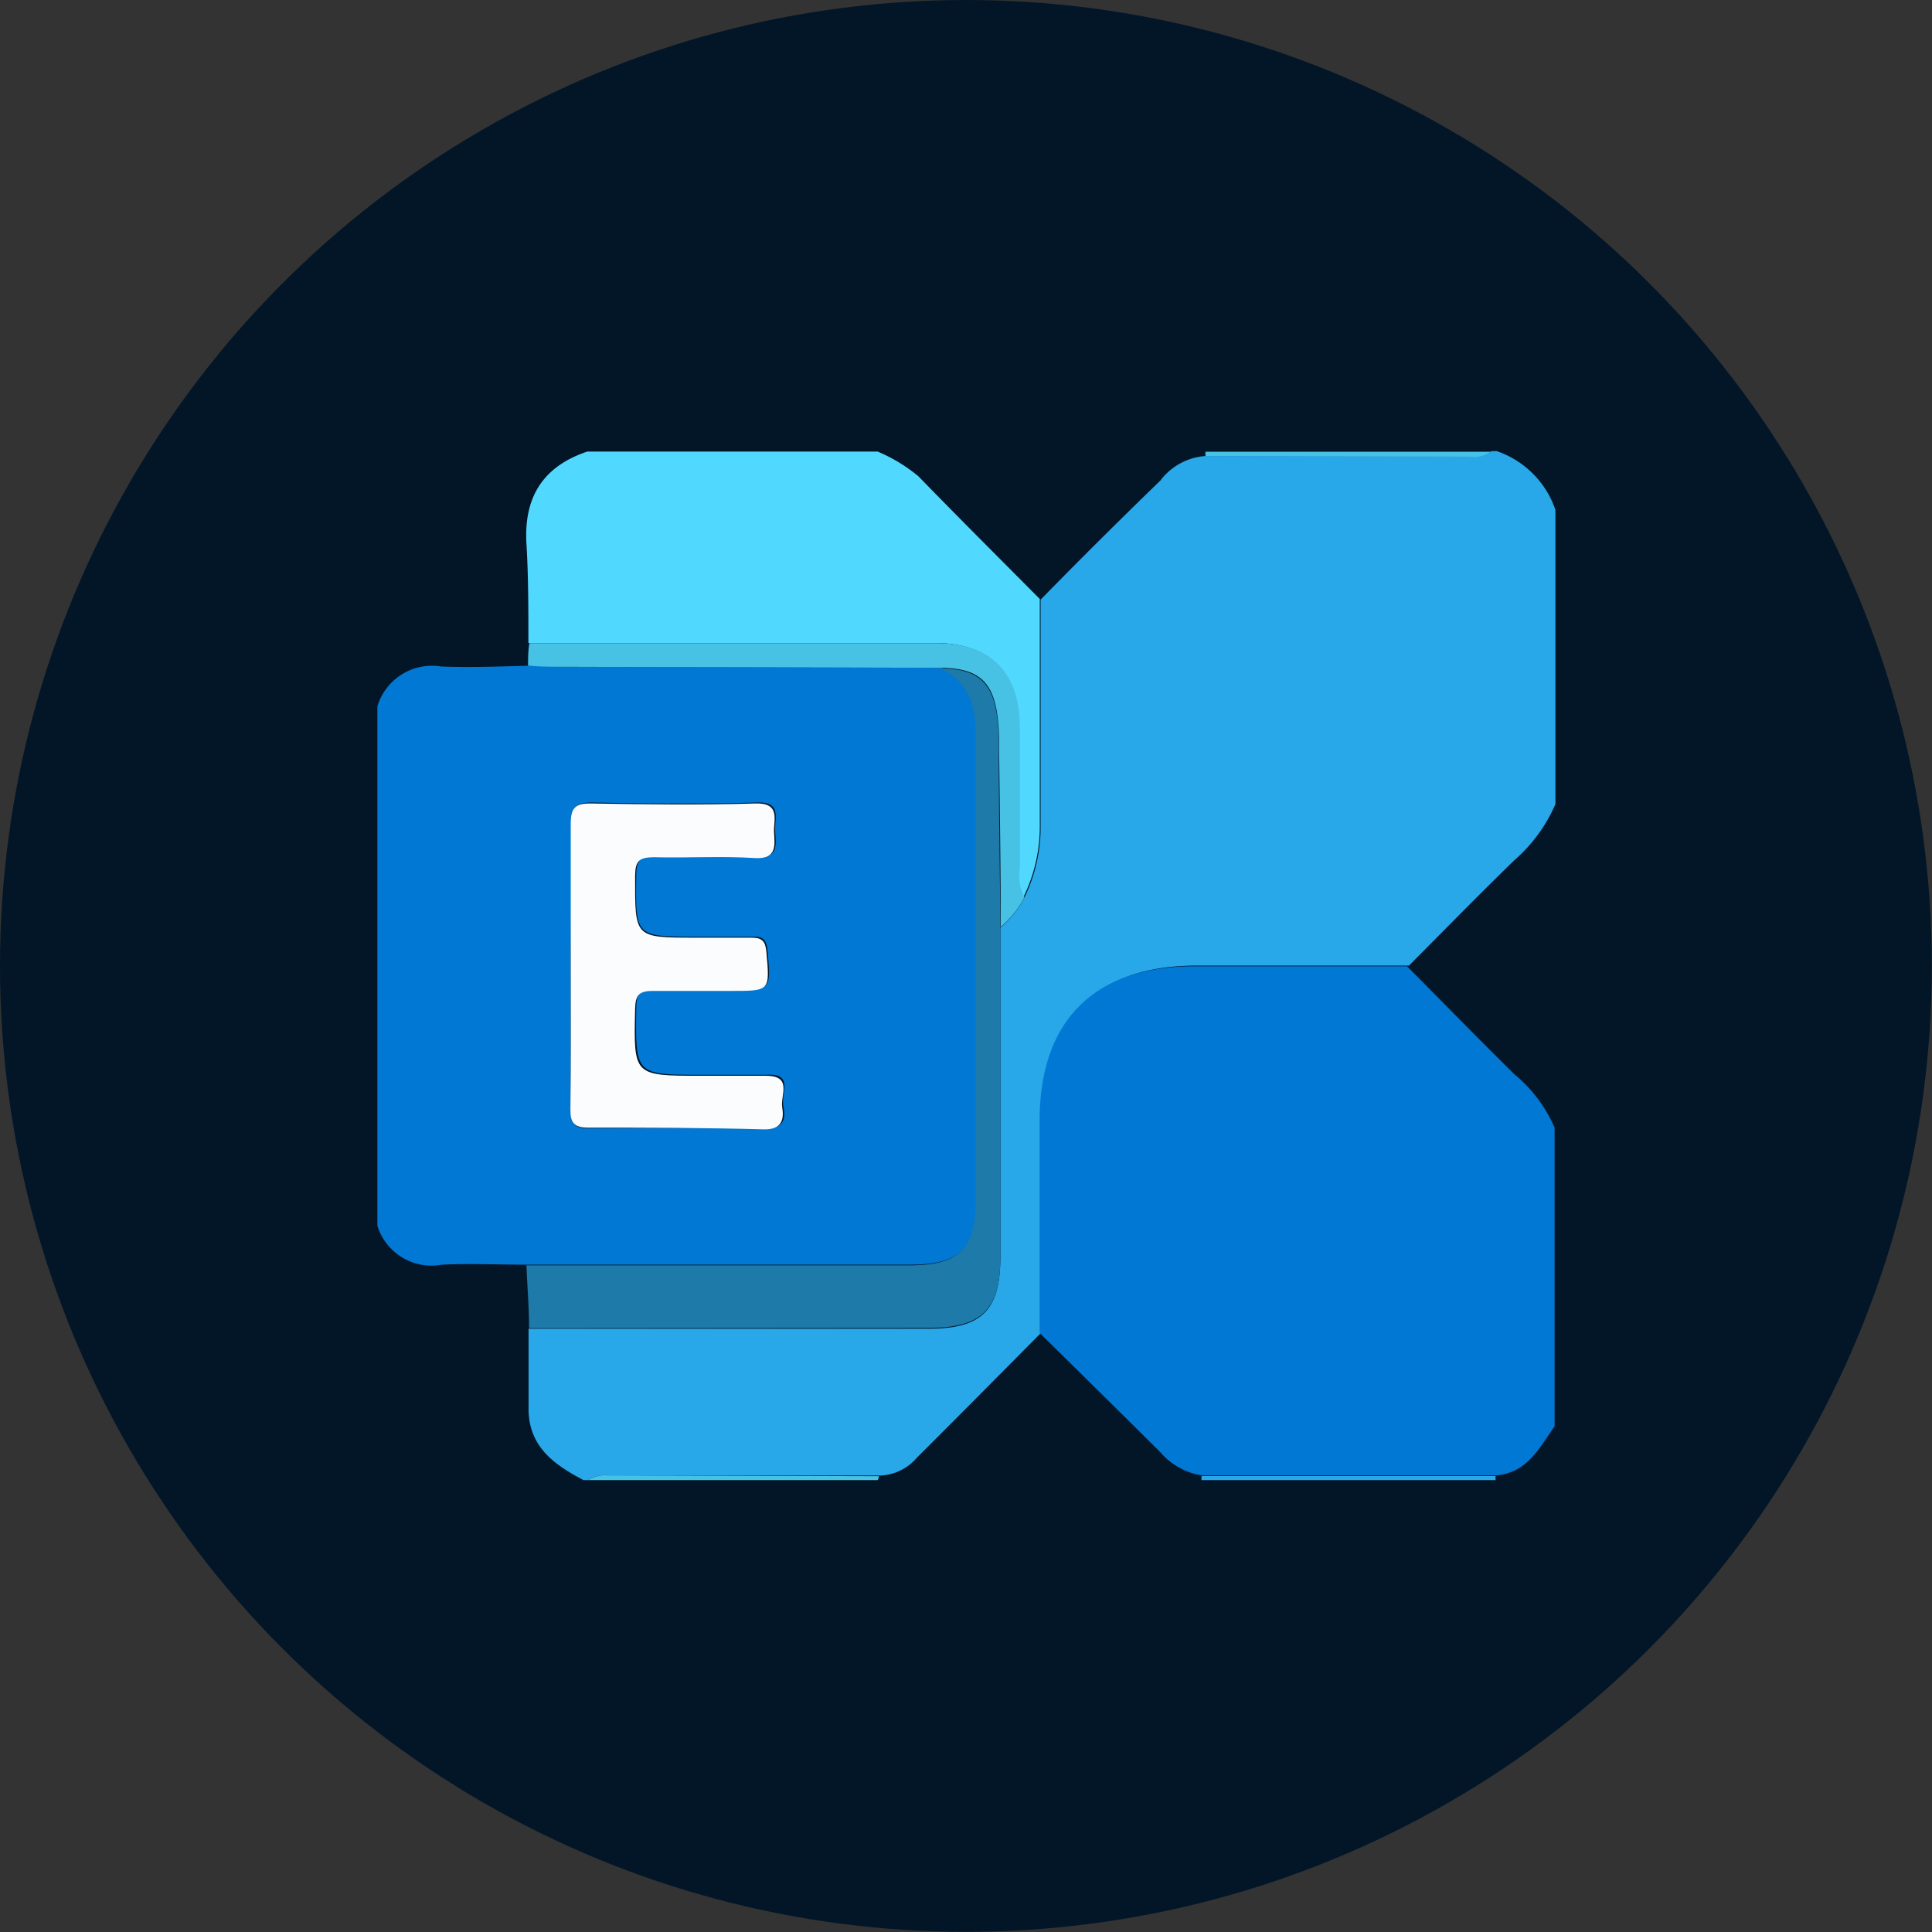
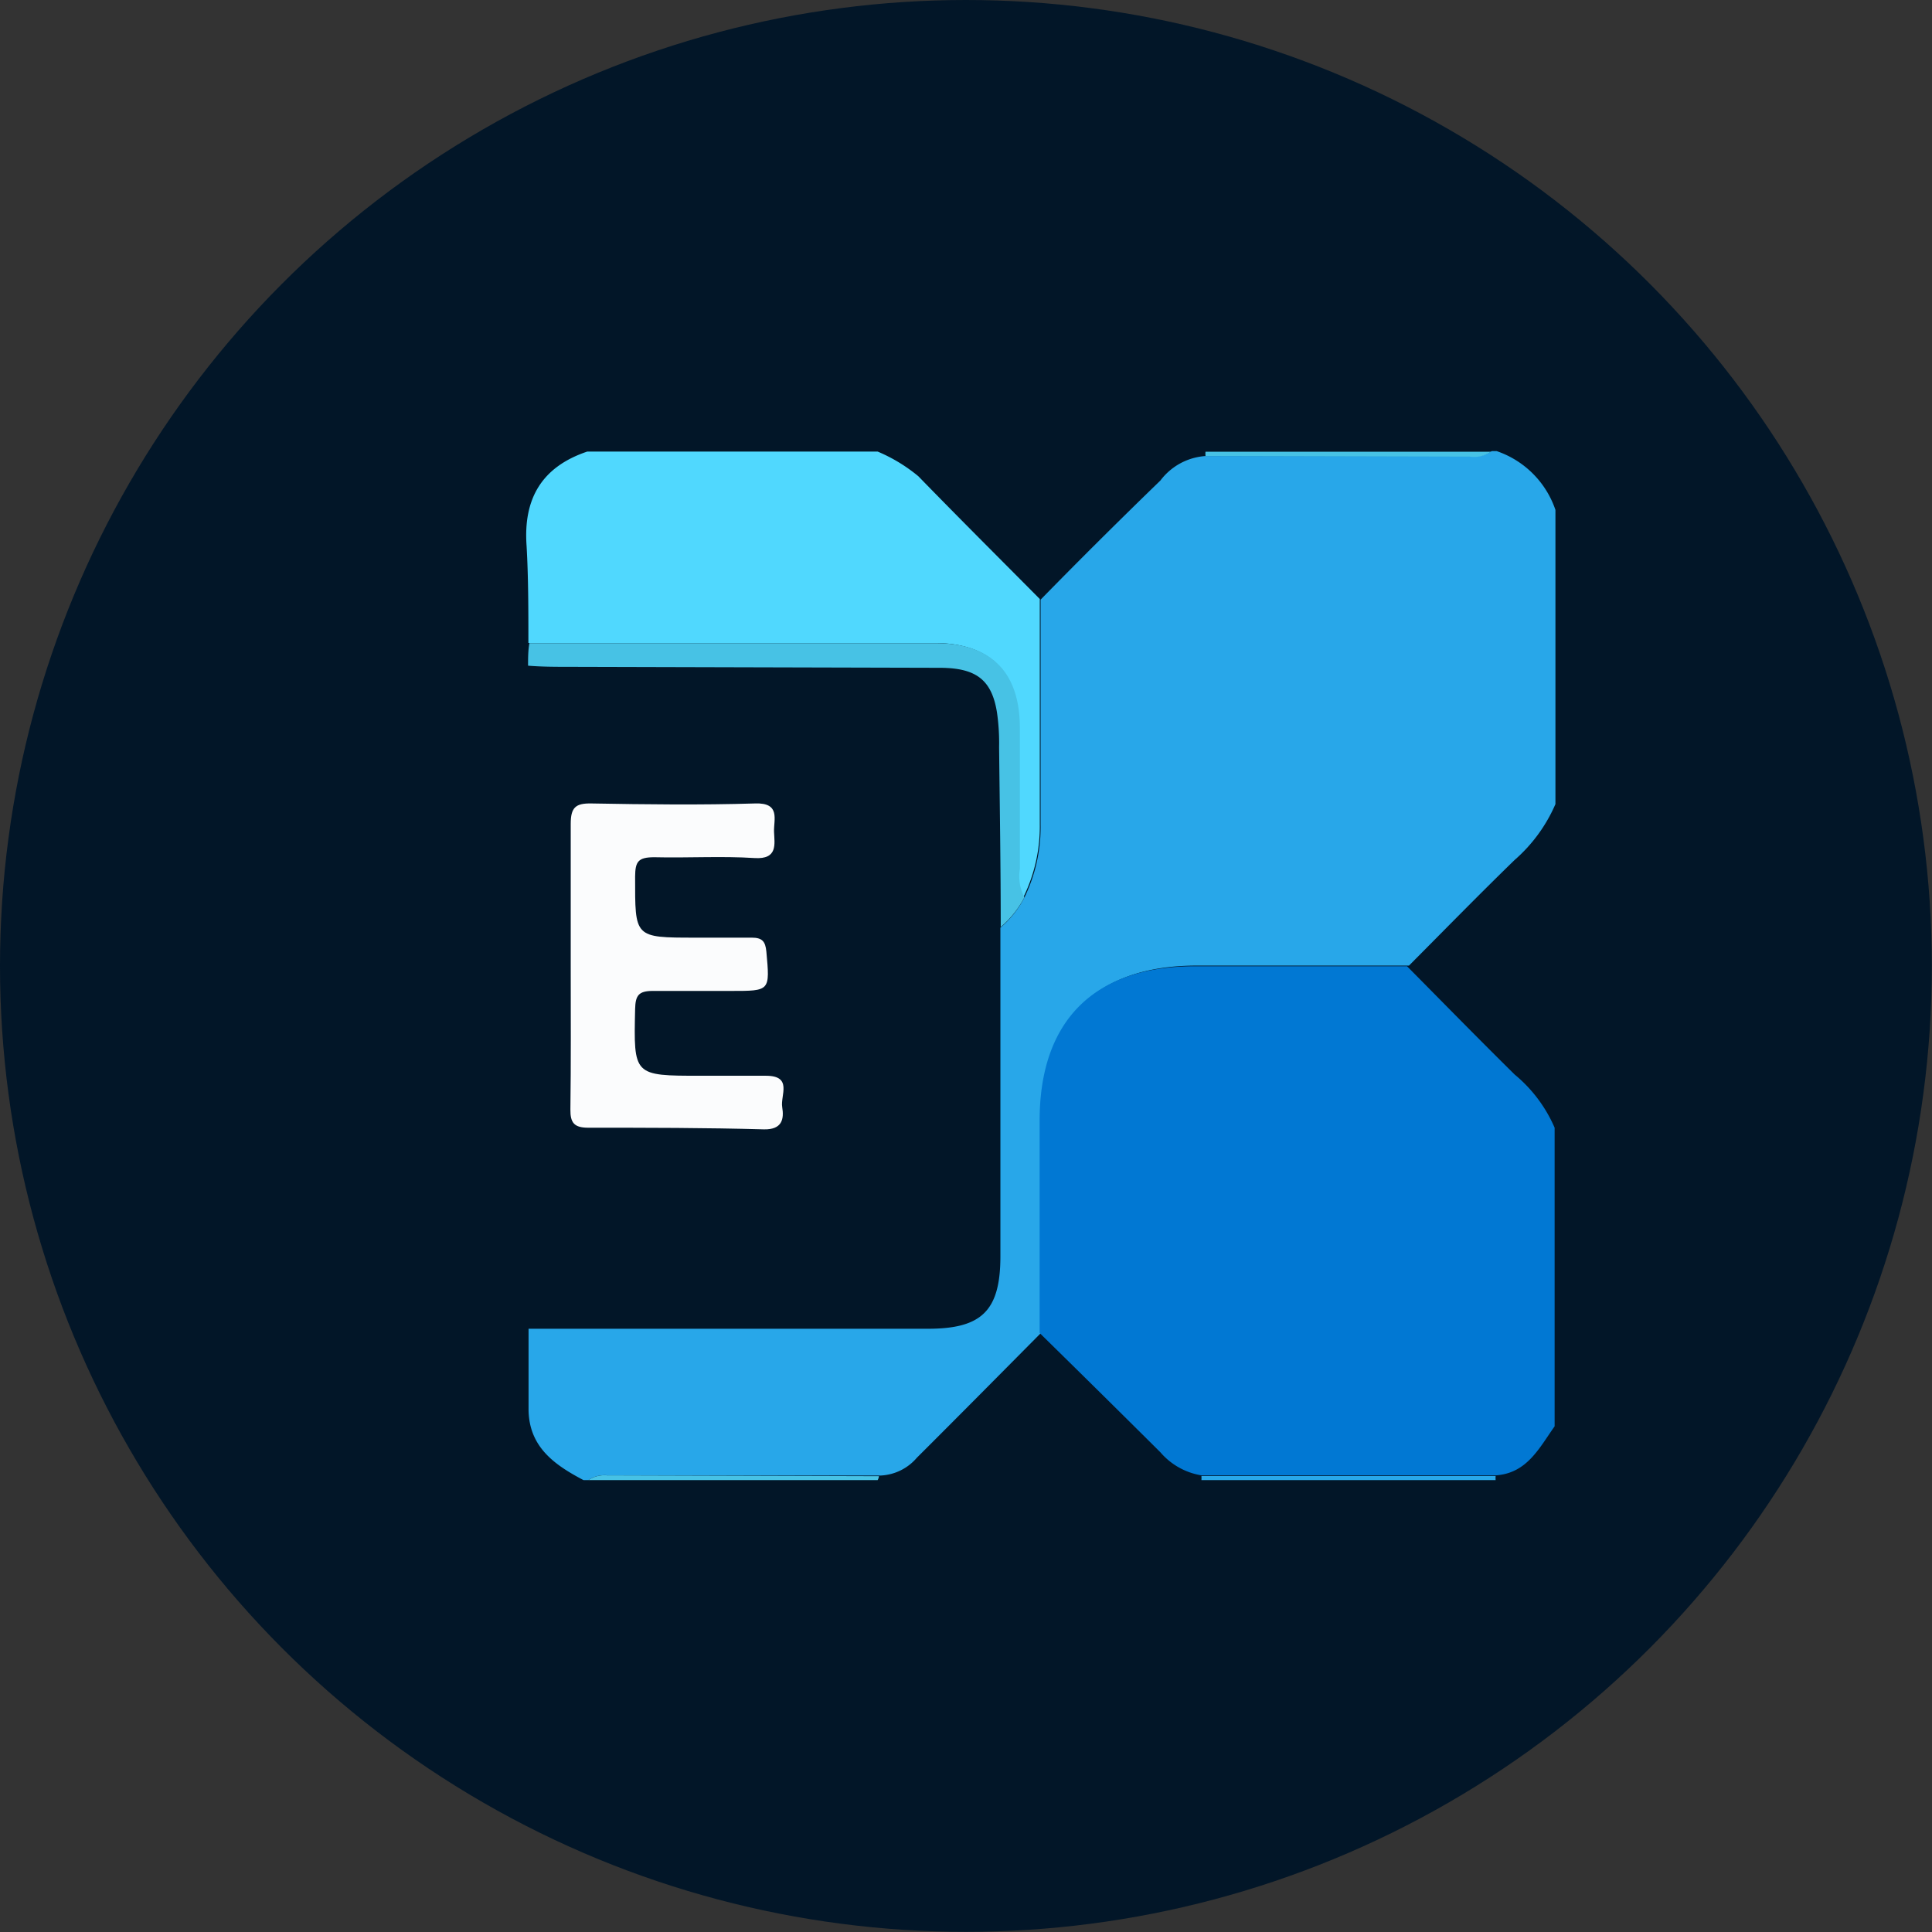
<svg xmlns="http://www.w3.org/2000/svg" viewBox="0 0 118.21 118.21">
  <rect x="0" y="0" width="118.21" height="118.21" fill="#333333" stroke="none" />
  <defs>
    <style>.cls-1{fill:#021628;}.cls-2{fill:#28a7e9;}.cls-3{fill:#0178d3;}.cls-4{fill:#50d8fe;}.cls-5{fill:#47c2e5;}.cls-6{fill:#1d7aa9;}.cls-7{fill:#fbfcfd;}</style>
  </defs>
  <g id="katman_2" data-name="katman 2">
    <g id="pattern">
      <circle class="cls-1" cx="59.1" cy="59.1" r="59.1" />
      <g id="JmRddr">
        <path class="cls-2" d="M36,90.56h-.3c-1.75-.92-3.31-2-3.36-4.26,0-1.67,0-3.35,0-5H56.78c3.27,0,4.41-1.09,4.43-4.36,0-6.72,0-13.45,0-20.18a6.06,6.06,0,0,0,1.46-1.83,9.84,9.84,0,0,0,1-4.48c0-4.59,0-9.18,0-13.76Q67.28,33,71,29.4a3.77,3.77,0,0,1,2.81-1.5l16.18,0a1.78,1.78,0,0,0,1.28-.3h.3a5.75,5.75,0,0,1,3.6,3.6v18a9.58,9.58,0,0,1-2.5,3.42c-2.18,2.12-4.31,4.3-6.46,6.46h-13c-6.13,0-9.47,3.32-9.48,9.44q0,6.51,0,13c-2.54,2.56-5.08,5.13-7.63,7.67a3.1,3.1,0,0,1-2.2,1.09l-16.65,0A1.76,1.76,0,0,0,36,90.56Z" />
-         <path class="cls-3" d="M23.09,75V43.22A3.49,3.49,0,0,1,27,40.78c1.78.07,3.57,0,5.35-.05.85,0,1.69.06,2.54.07l22.72.06c1.64.8,2.15,2.14,2.14,3.91,0,9.54,0,19.08,0,28.61,0,3-1,4-4.08,4l-23.4,0c-1.75,0-3.49-.08-5.23,0A3.47,3.47,0,0,1,23.09,75ZM34.92,59.09c0,2.95,0,5.89,0,8.83,0,.83.24,1.13,1.1,1.12,3.6,0,7.2-.06,10.8,0,1.14,0,1.26-.54,1.11-1.36s.65-2-1-1.92c-1.35,0-2.7,0-4,0-4.07,0-4.05,0-4-4.08,0-.82.2-1.14,1.08-1.11,1.59.07,3.2,0,4.79,0,2.4,0,2.38,0,2.16-2.41-.06-.62-.25-.88-.9-.85-1.14,0-2.29,0-3.44,0-3.77,0-3.74,0-3.69-3.74,0-.9.22-1.22,1.17-1.18,2,.07,4.1-.08,6.14.05,1.43.09,1.23-.77,1.19-1.6s.42-1.8-1.17-1.74c-3.35.11-6.7.07-10,0-1,0-1.29.26-1.27,1.25C35,53.3,34.92,56.2,34.92,59.09Z" />
        <path class="cls-3" d="M63.61,81.56q0-6.51,0-13c0-6.12,3.35-9.44,9.48-9.44h13c2.19,2.21,4.37,4.44,6.59,6.63A8.68,8.68,0,0,1,95.12,69V87.27c-.94,1.32-1.69,2.88-3.61,3h-18A4.2,4.2,0,0,1,71,88.86Q67.32,85.2,63.61,81.56Z" />
        <path class="cls-4" d="M63.62,36.65c0,4.58,0,9.17,0,13.76a9.84,9.84,0,0,1-1,4.48,2.73,2.73,0,0,1-.28-1.73c0-2.89,0-5.77,0-8.66,0-3.39-1.76-5.15-5.18-5.16q-12.42,0-24.83,0c0-2,0-4-.11-5.93-.21-2.89.92-4.84,3.71-5.78H53.7a9.92,9.92,0,0,1,2.49,1.51C58.65,31.67,61.14,34.15,63.62,36.65Z" />
        <path class="cls-2" d="M73.51,90.56a2,2,0,0,0,0-.25h18a2,2,0,0,0,0,.25Z" />
        <path class="cls-5" d="M53.78,90.32a.62.62,0,0,1-.08.24H36a1.76,1.76,0,0,1,1.14-.29Z" />
        <path class="cls-5" d="M73.76,27.9a1.19,1.19,0,0,1,0-.26H91.22a1.78,1.78,0,0,1-1.28.3Z" />
-         <path class="cls-6" d="M32.37,81.27c0-1.28-.11-2.57-.16-3.85l23.4,0c3.08,0,4.08-1,4.08-4,0-9.53,0-19.07,0-28.61,0-1.77-.5-3.11-2.14-3.91,2.15,0,3.11.77,3.43,2.73a13.06,13.06,0,0,1,.13,2.08c0,3.68.07,7.37.1,11,0,6.73,0,13.46,0,20.18,0,3.27-1.16,4.36-4.43,4.36Z" />
        <path class="cls-5" d="M61.23,56.72c0-3.68-.06-7.37-.1-11A13.06,13.06,0,0,0,61,43.59c-.32-2-1.28-2.71-3.43-2.73L34.85,40.8c-.85,0-1.69,0-2.54-.07,0-.46,0-.92.08-1.38q12.4,0,24.83,0c3.42,0,5.17,1.77,5.18,5.16,0,2.89,0,5.77,0,8.66a2.73,2.73,0,0,0,.28,1.73A6.06,6.06,0,0,1,61.23,56.72Z" />
        <path class="cls-7" d="M34.92,59.09c0-2.89,0-5.79,0-8.68,0-1,.29-1.27,1.27-1.25,3.35.06,6.7.1,10,0,1.59-.06,1.14,1,1.17,1.74s.24,1.69-1.19,1.6c-2-.13-4.09,0-6.14-.05-1,0-1.16.28-1.17,1.18,0,3.74-.08,3.74,3.69,3.74,1.15,0,2.3,0,3.44,0,.65,0,.84.23.9.85.22,2.42.24,2.41-2.16,2.41-1.59,0-3.2,0-4.79,0-.88,0-1.06.29-1.08,1.11-.09,4.08-.11,4.08,4,4.08,1.35,0,2.7,0,4,0,1.66,0,.88,1.2,1,1.92s0,1.38-1.11,1.36C43.2,69,39.6,69,36,69c-.86,0-1.11-.29-1.1-1.12C34.94,65,34.92,62,34.92,59.09Z" />
      </g>
    </g>
  </g>
</svg>